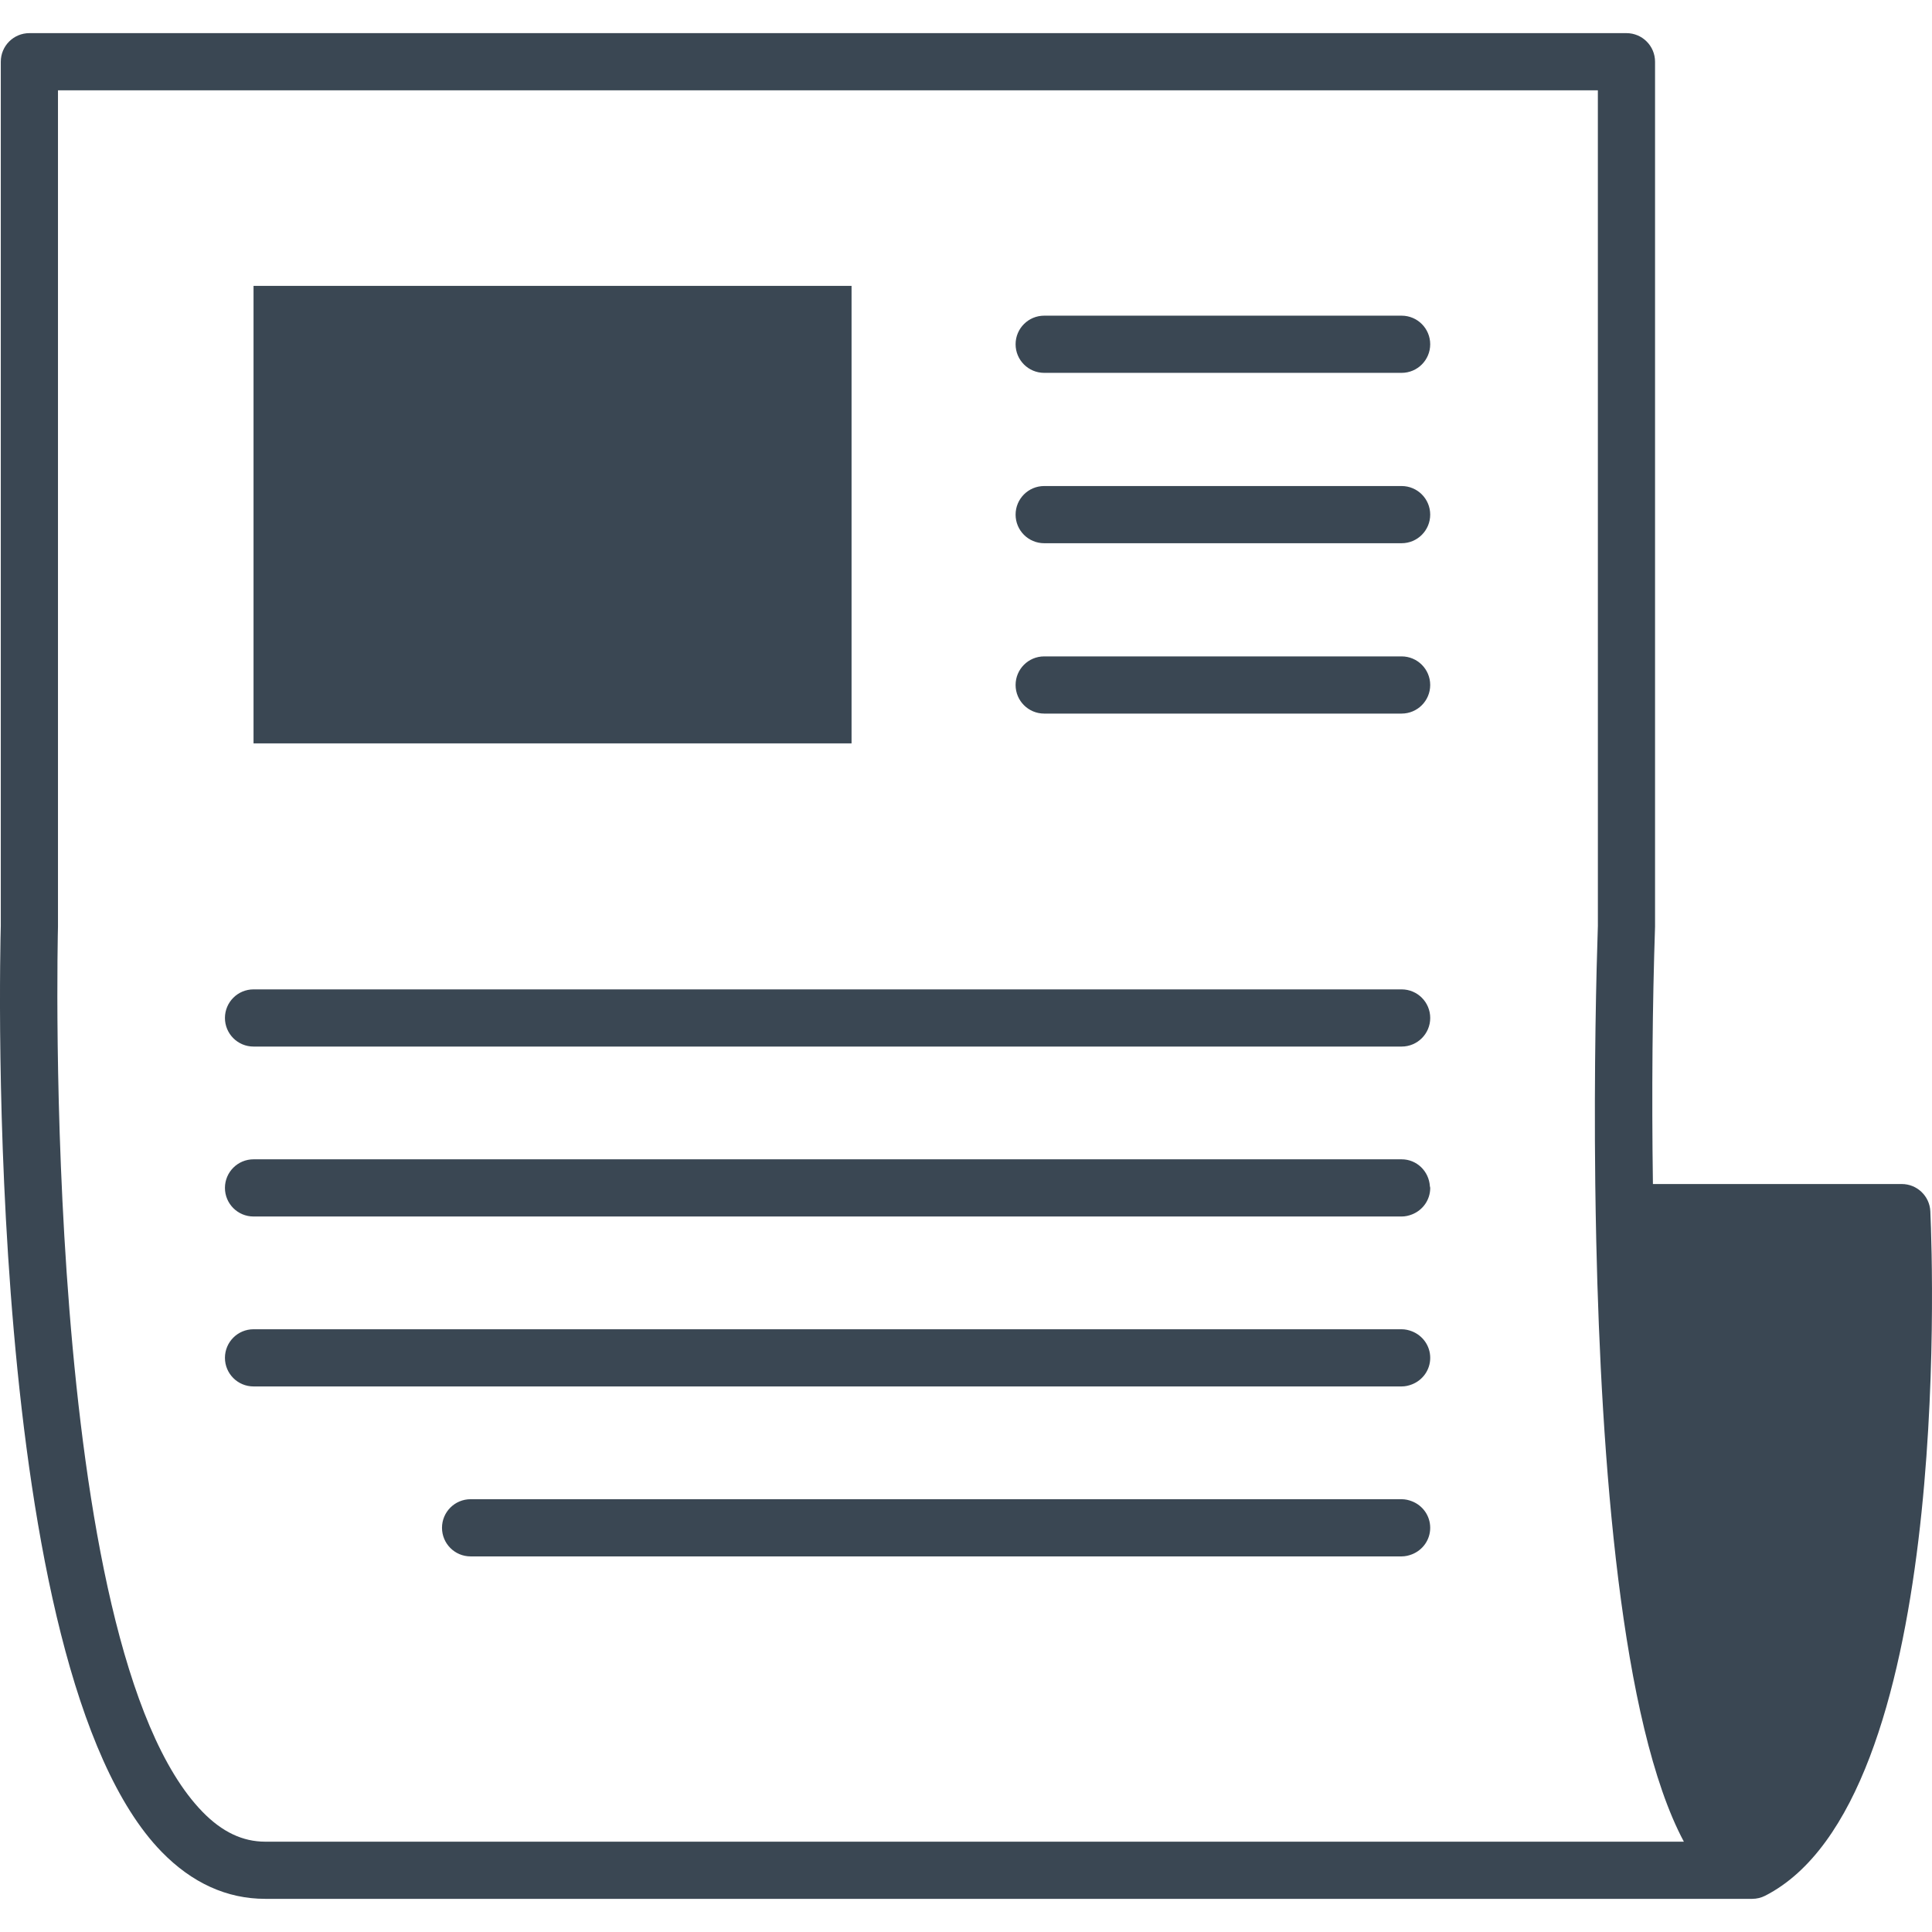
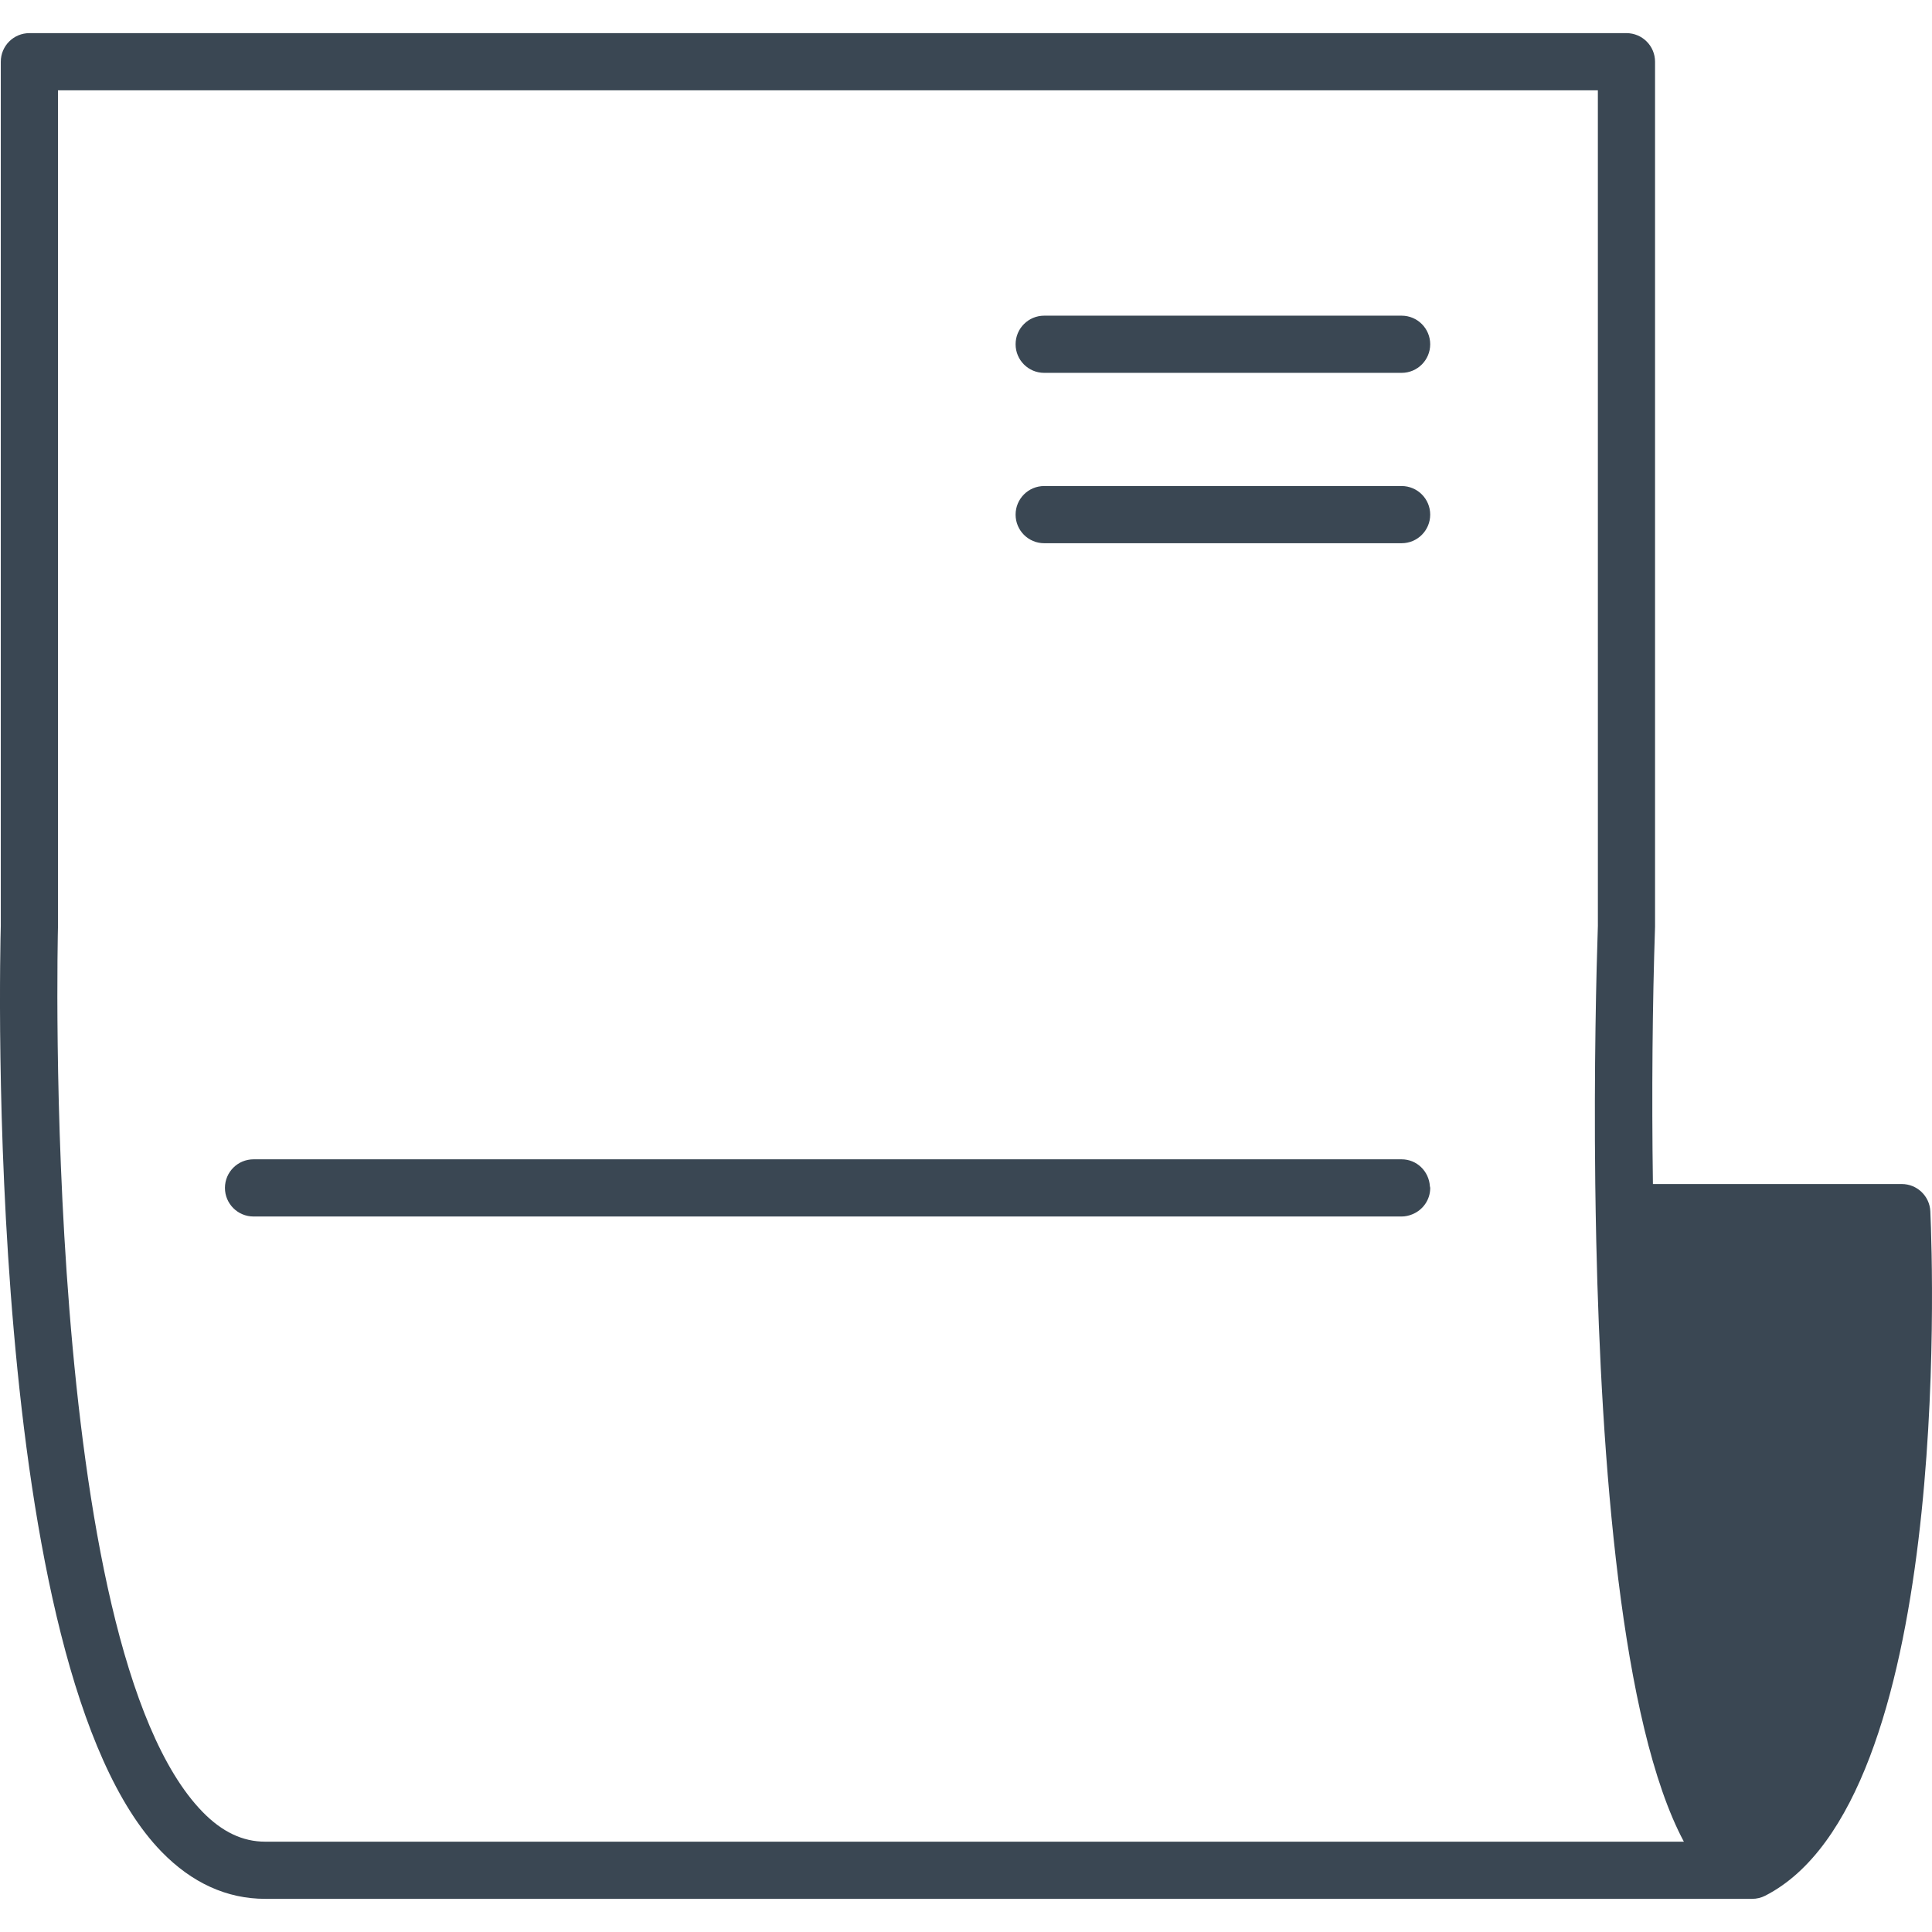
<svg xmlns="http://www.w3.org/2000/svg" version="1.1" id="レイヤー_1" x="0px" y="0px" width="100px" height="100px" viewBox="0 0 100 100" enable-background="new 0 0 100 100" xml:space="preserve">
  <g>
    <path fill="#3A4753" d="M99.914,62.7c-0.035-0.791-0.687-1.415-1.479-1.415h-12.88c-0.069-4.73-0.023-9.329,0.11-13.32V3.195   c0-0.817-0.662-1.48-1.48-1.48H1.521c-0.818,0-1.48,0.663-1.48,1.48v44.729c-0.042,1.565-0.932,38.413,8.319,47.92   c1.577,1.619,3.383,2.44,5.371,2.44h60.834H90.29h0.029h0.374c0.234,0,0.465-0.056,0.675-0.163   C100.974,93.206,100.051,65.808,99.914,62.7z M3.001,47.965V4.675h79.704l0.001,43.241c-0.077,2.281-0.206,7.319-0.135,13.369   c0.006,0.486,0.013,0.981,0.022,1.48c0.007,0.488,0.017,0.982,0.029,1.48c0.253,11.316,1.276,24.986,4.535,31.08H76.045h-1.48   h-1.48H13.731c-1.173,0-2.237-0.505-3.249-1.545C2.095,85.164,2.991,48.375,3.001,47.965z" />
-     <rect x="13.123" y="14.797" fill="#3A4753" width="30.953" height="23.68" />
    <path fill="#3A4753" d="M54.047,19.299h18.5c0.818,0,1.48-0.663,1.48-1.48c0-0.817-0.662-1.48-1.48-1.48h-18.5   c-0.818,0-1.48,0.663-1.48,1.48C52.567,18.636,53.229,19.299,54.047,19.299z" />
    <path fill="#3A4753" d="M54.047,28.117h18.5c0.818,0,1.48-0.663,1.48-1.48s-0.662-1.48-1.48-1.48h-18.5   c-0.818,0-1.48,0.663-1.48,1.48S53.229,28.117,54.047,28.117z" />
-     <path fill="#3A4753" d="M54.047,36.935h18.5c0.818,0,1.48-0.663,1.48-1.48s-0.662-1.48-1.48-1.48h-18.5   c-0.818,0-1.48,0.663-1.48,1.48S53.229,36.935,54.047,36.935z" />
-     <path fill="#3A4753" d="M13.123,54.17h59.425c0.818,0,1.48-0.663,1.48-1.48s-0.662-1.48-1.48-1.48H13.123   c-0.818,0-1.48,0.663-1.48,1.48S12.305,54.17,13.123,54.17z" />
    <path fill="#3A4753" d="M13.123,62.966h59.425c0.191,0,0.37-0.042,0.538-0.108c0.551-0.216,0.942-0.745,0.942-1.372   c0-0.032-0.016-0.058-0.018-0.089c-0.049-0.773-0.676-1.391-1.462-1.391H13.123c-0.818,0-1.48,0.663-1.48,1.48   S12.305,62.966,13.123,62.966z" />
-     <path fill="#3A4753" d="M13.123,71.762h59.425c0.191,0,0.37-0.042,0.538-0.108c0.551-0.216,0.942-0.745,0.942-1.372   s-0.392-1.155-0.942-1.372c-0.167-0.065-0.347-0.108-0.538-0.108H13.123c-0.818,0-1.48,0.663-1.48,1.48   S12.305,71.762,13.123,71.762z" />
-     <path fill="#3A4753" d="M73.085,77.707c-0.167-0.066-0.347-0.108-0.538-0.108H24.358c-0.818,0-1.48,0.663-1.48,1.48   c0,0.817,0.662,1.48,1.48,1.48h48.189c0.191,0,0.37-0.043,0.538-0.108c0.551-0.216,0.942-0.745,0.942-1.372   C74.027,78.451,73.636,77.922,73.085,77.707z" />
  </g>
</svg>